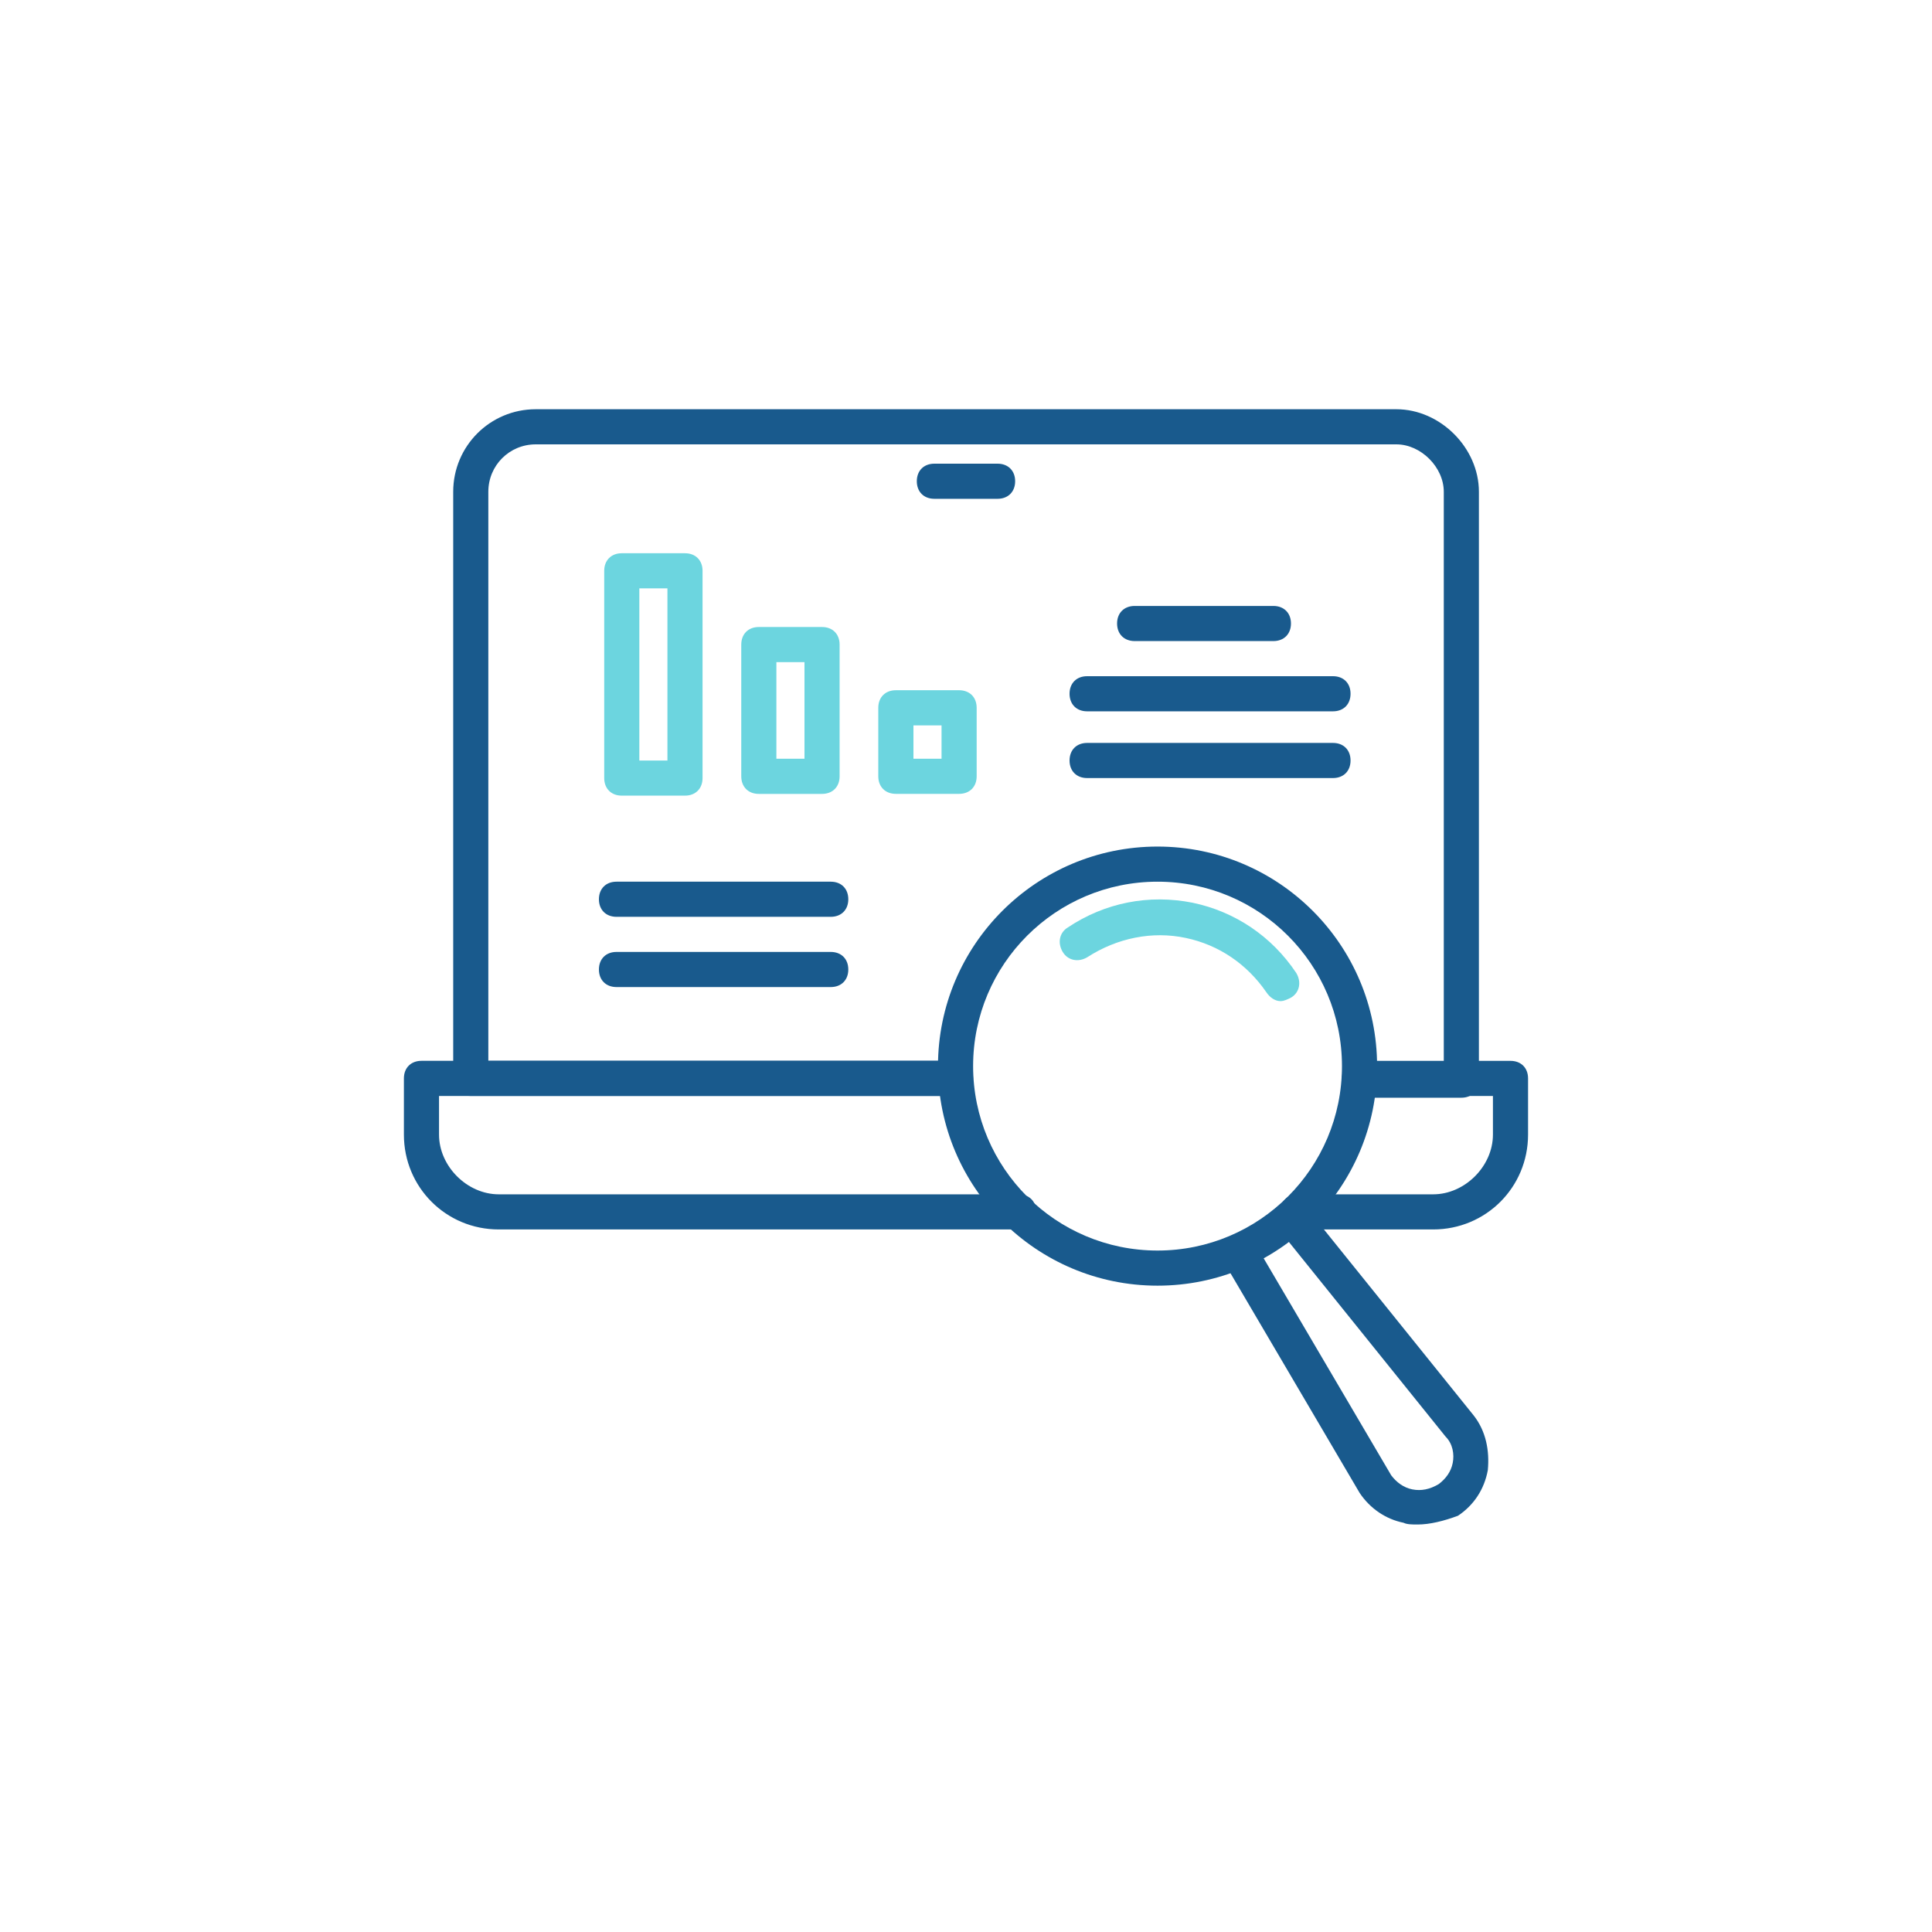
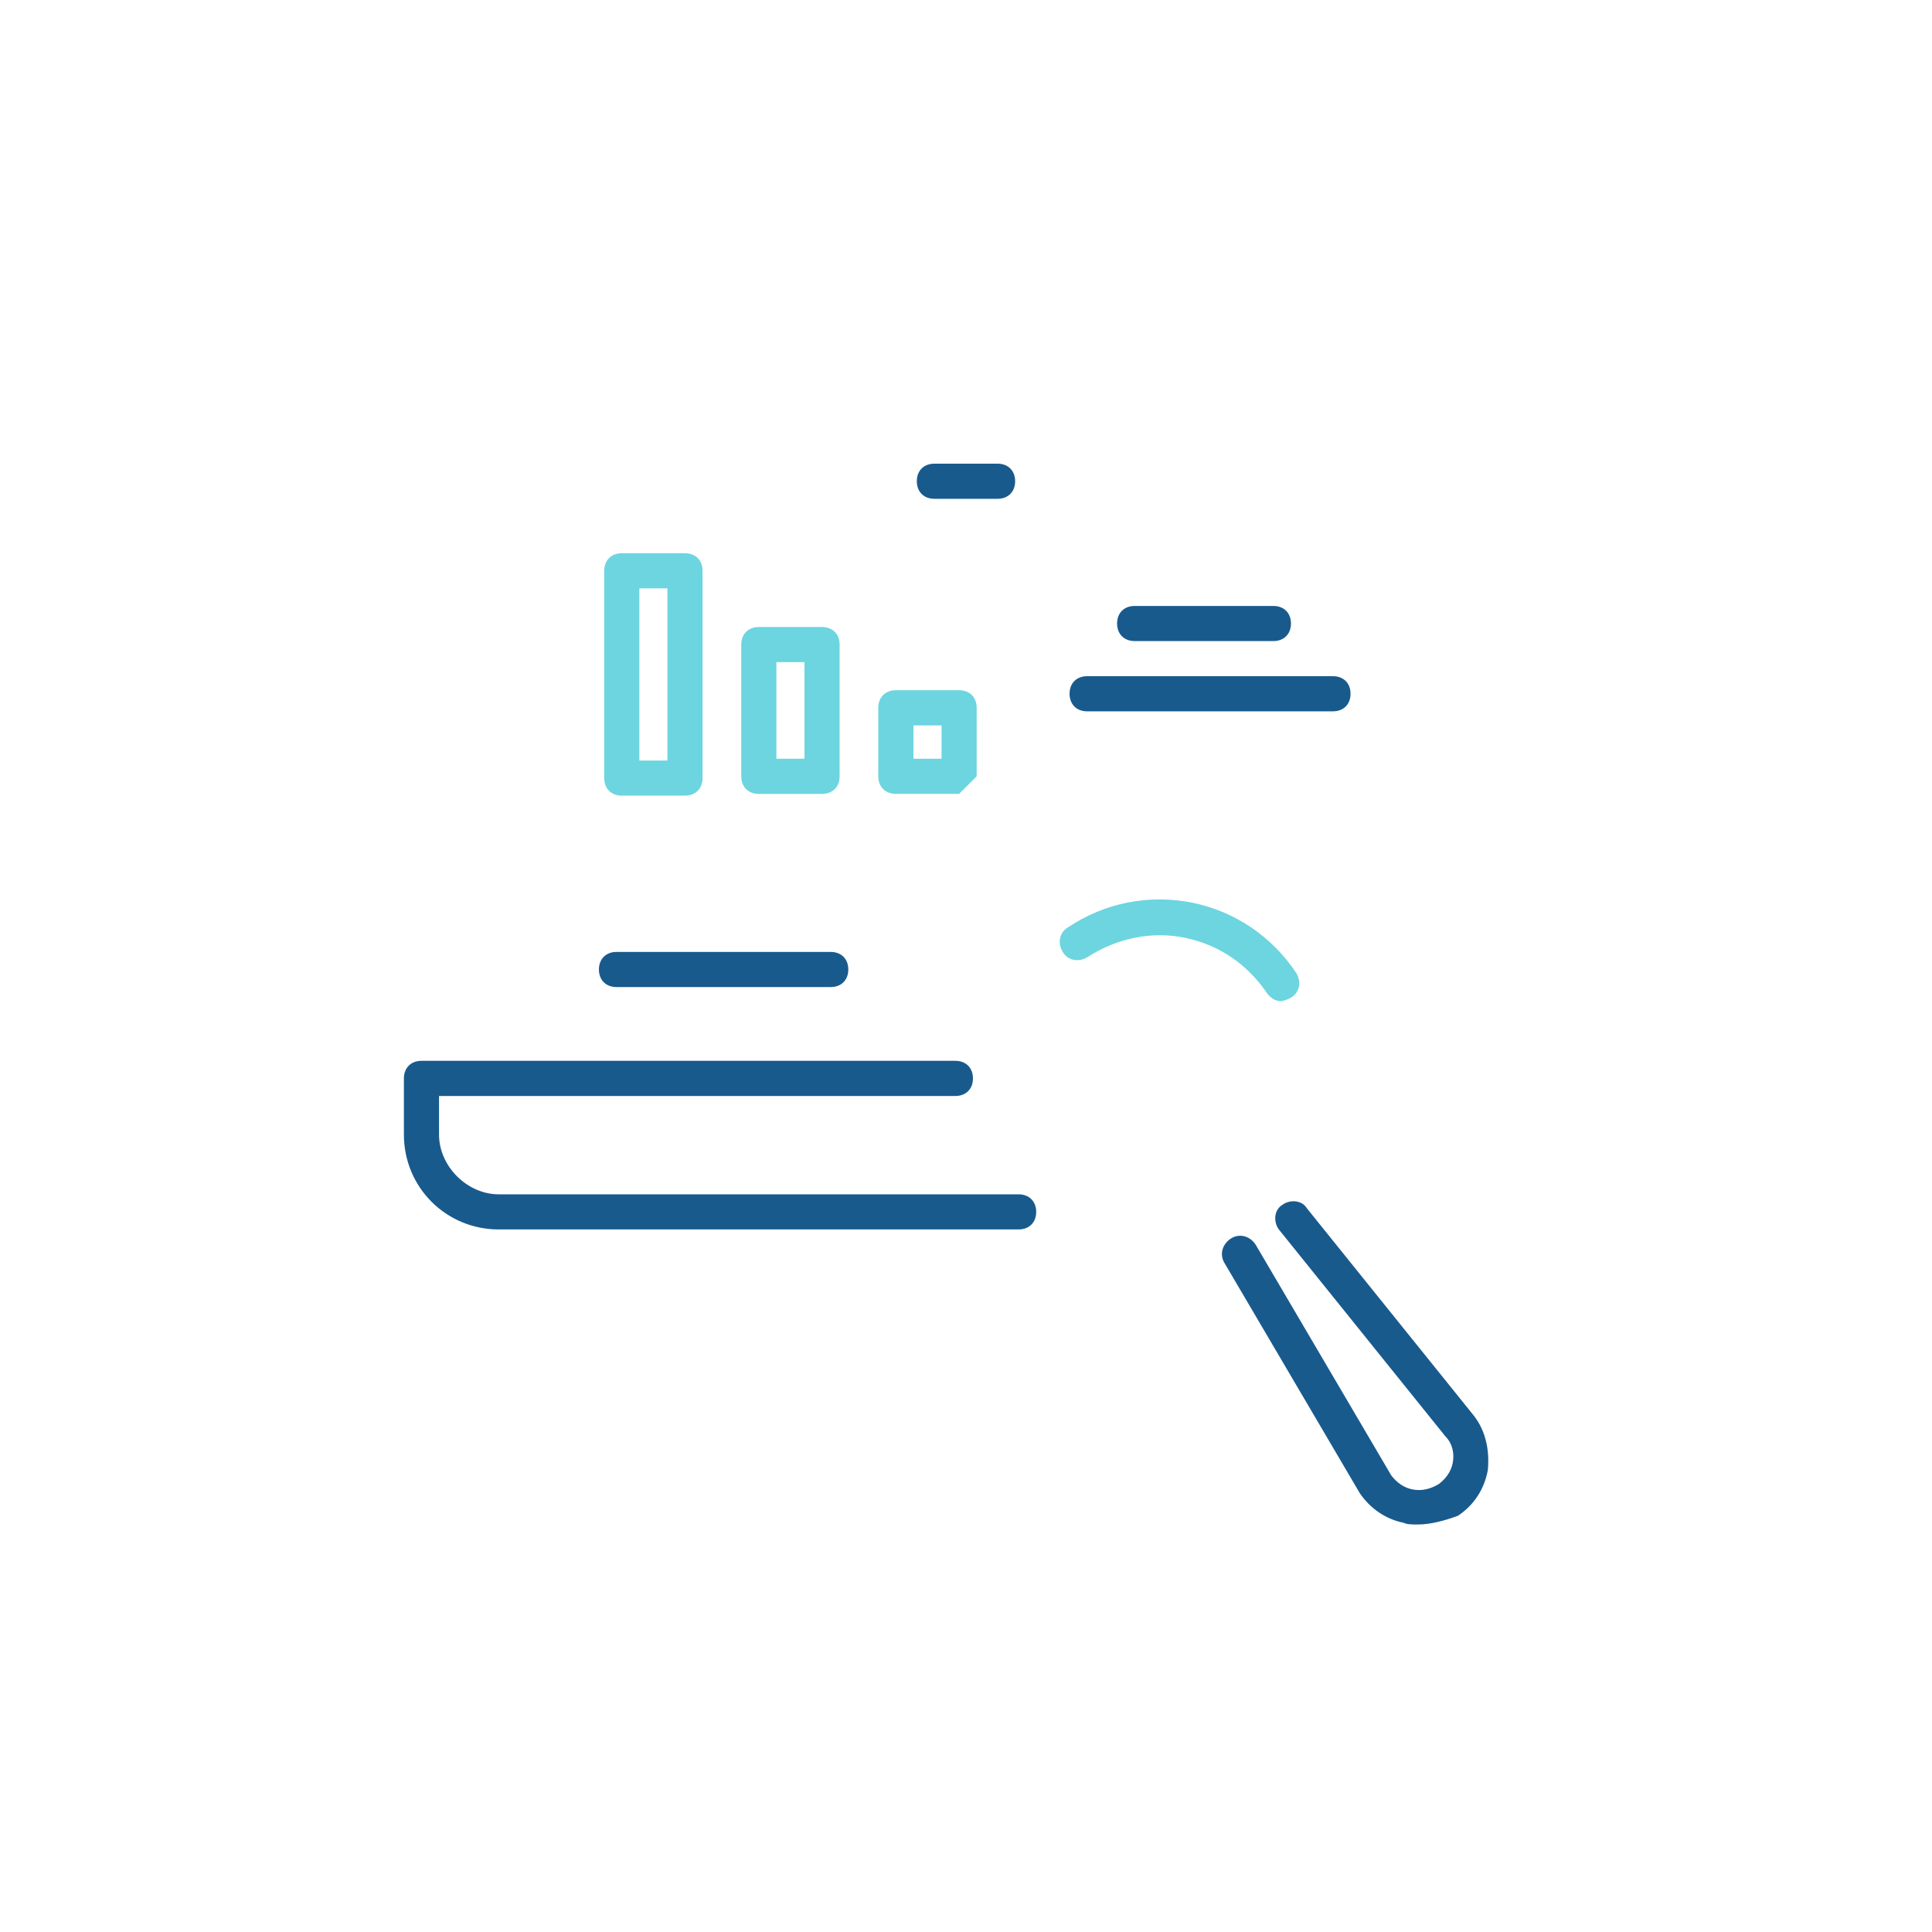
<svg xmlns="http://www.w3.org/2000/svg" width="50" height="50" viewBox="0 0 50 50" fill="none">
  <g clip-path="url(#clip0_3671_10195)">
-     <path d="M29.957 33.273C26.821 33.273 24.275 30.727 24.275 27.591C24.275 24.454 26.821 21.909 29.957 21.909C33.094 21.909 35.639 24.454 35.639 27.591C35.639 30.727 33.094 33.273 29.957 33.273ZM29.957 22.818C27.321 22.818 25.184 24.954 25.184 27.591C25.184 30.227 27.321 32.364 29.957 32.364C32.594 32.364 34.73 30.227 34.73 27.591C34.73 24.954 32.594 22.818 29.957 22.818Z" fill="#195A8D" />
    <path d="M33.139 25.909C33.002 25.909 32.866 25.818 32.775 25.682C32.275 24.954 31.548 24.454 30.684 24.273C29.821 24.091 28.912 24.273 28.139 24.773C27.912 24.909 27.639 24.863 27.503 24.636C27.366 24.409 27.412 24.136 27.639 24C28.593 23.363 29.73 23.136 30.866 23.363C31.957 23.591 32.912 24.227 33.548 25.182C33.684 25.409 33.639 25.682 33.412 25.818C33.321 25.863 33.23 25.909 33.139 25.909Z" fill="#6CD5DF" />
    <path d="M36.687 39.454C36.551 39.454 36.414 39.454 36.324 39.409C35.869 39.318 35.46 39.045 35.187 38.636L31.687 32.682C31.551 32.454 31.642 32.182 31.869 32.045C32.096 31.909 32.369 32 32.505 32.227L36.005 38.182C36.142 38.363 36.324 38.5 36.551 38.545C36.778 38.591 37.005 38.545 37.233 38.409C37.414 38.273 37.551 38.091 37.596 37.863C37.642 37.636 37.596 37.363 37.414 37.182L33.096 31.818C32.96 31.636 32.96 31.318 33.187 31.182C33.369 31.045 33.687 31.045 33.824 31.273L38.142 36.636C38.46 37.045 38.551 37.545 38.505 38.045C38.414 38.545 38.142 38.954 37.733 39.227C37.369 39.363 37.005 39.454 36.687 39.454Z" fill="#195A8D" />
-     <path d="M37.819 28.409H35.183C34.91 28.409 34.728 28.227 34.728 27.954C34.728 27.682 34.91 27.5 35.183 27.5H37.365V12.727C37.365 12.091 36.774 11.5 36.138 11.5H13.865C13.183 11.5 12.638 12.045 12.638 12.727V27.454H24.729C25.001 27.454 25.183 27.636 25.183 27.909C25.183 28.182 25.001 28.363 24.729 28.363H12.183C11.91 28.363 11.729 28.182 11.729 27.909V12.727C11.729 11.545 12.683 10.591 13.865 10.591H36.138C37.274 10.591 38.274 11.591 38.274 12.727V27.954C38.274 28.227 38.092 28.409 37.819 28.409Z" fill="#195A8D" />
    <path d="M26.362 31.818H12.908C11.544 31.818 10.453 30.727 10.453 29.364V27.909C10.453 27.636 10.635 27.454 10.908 27.454H24.726C24.999 27.454 25.18 27.636 25.18 27.909C25.18 28.182 24.999 28.364 24.726 28.364H11.362V29.364C11.362 30.182 12.089 30.909 12.908 30.909H26.362C26.635 30.909 26.817 31.091 26.817 31.364C26.817 31.636 26.635 31.818 26.362 31.818Z" fill="#195A8D" />
-     <path d="M37.091 31.818H33.591C33.319 31.818 33.137 31.636 33.137 31.364C33.137 31.091 33.319 30.909 33.591 30.909H37.091C37.909 30.909 38.637 30.182 38.637 29.364V28.364H35.182C34.909 28.364 34.728 28.182 34.728 27.909C34.728 27.636 34.909 27.455 35.182 27.455H39.091C39.364 27.455 39.546 27.636 39.546 27.909V29.364C39.546 30.727 38.455 31.818 37.091 31.818Z" fill="#195A8D" />
    <path d="M25.817 12.909H24.181C23.908 12.909 23.727 12.727 23.727 12.454C23.727 12.182 23.908 12 24.181 12H25.817C26.09 12 26.272 12.182 26.272 12.454C26.272 12.727 26.09 12.909 25.817 12.909Z" fill="#195A8D" />
    <path d="M17.728 20.591H16.091C15.819 20.591 15.637 20.409 15.637 20.136V14.773C15.637 14.5 15.819 14.318 16.091 14.318H17.728C18 14.318 18.182 14.5 18.182 14.773V20.136C18.182 20.409 18 20.591 17.728 20.591ZM16.546 19.682H17.273V15.227H16.546V19.682Z" fill="#6CD5DF" />
-     <path d="M24.821 20.545H23.185C22.912 20.545 22.73 20.363 22.73 20.091V18.318C22.73 18.045 22.912 17.863 23.185 17.863H24.821C25.094 17.863 25.276 18.045 25.276 18.318V20.091C25.276 20.363 25.094 20.545 24.821 20.545ZM23.64 19.636H24.367V18.773H23.64V19.636Z" fill="#6CD5DF" />
+     <path d="M24.821 20.545H23.185C22.912 20.545 22.73 20.363 22.73 20.091V18.318C22.73 18.045 22.912 17.863 23.185 17.863H24.821C25.094 17.863 25.276 18.045 25.276 18.318V20.091ZM23.64 19.636H24.367V18.773H23.64V19.636Z" fill="#6CD5DF" />
    <path d="M21.274 20.546H19.638C19.365 20.546 19.184 20.364 19.184 20.091V16.682C19.184 16.409 19.365 16.227 19.638 16.227H21.274C21.547 16.227 21.729 16.409 21.729 16.682V20.091C21.729 20.364 21.547 20.546 21.274 20.546ZM20.093 19.636H20.82V17.136H20.093V19.636Z" fill="#6CD5DF" />
    <path d="M32.956 16.591H29.365C29.092 16.591 28.91 16.409 28.91 16.136C28.91 15.864 29.092 15.682 29.365 15.682H32.956C33.228 15.682 33.41 15.864 33.41 16.136C33.41 16.409 33.228 16.591 32.956 16.591Z" fill="#195A8D" />
    <path d="M34.498 18.409H28.134C27.861 18.409 27.68 18.227 27.68 17.954C27.68 17.682 27.861 17.5 28.134 17.5H34.498C34.771 17.5 34.952 17.682 34.952 17.954C34.952 18.227 34.771 18.409 34.498 18.409Z" fill="#195A8D" />
-     <path d="M21.5 23.727H15.954C15.682 23.727 15.5 23.545 15.5 23.273C15.5 23 15.682 22.818 15.954 22.818H21.5C21.773 22.818 21.954 23 21.954 23.273C21.954 23.545 21.773 23.727 21.5 23.727Z" fill="#195A8D" />
    <path d="M21.5 25.545H15.954C15.682 25.545 15.5 25.363 15.5 25.091C15.5 24.818 15.682 24.636 15.954 24.636H21.5C21.773 24.636 21.954 24.818 21.954 25.091C21.954 25.363 21.773 25.545 21.5 25.545Z" fill="#195A8D" />
-     <path d="M34.498 20.136H28.134C27.861 20.136 27.68 19.954 27.68 19.682C27.68 19.409 27.861 19.227 28.134 19.227H34.498C34.771 19.227 34.952 19.409 34.952 19.682C34.952 19.954 34.771 20.136 34.498 20.136Z" fill="#195A8D" />
  </g>
  <defs>
    <clipPath id="clip0_3671_10195">
      <rect width="30" height="30" fill="white" transform="translate(10 10)" />
    </clipPath>
  </defs>
</svg>